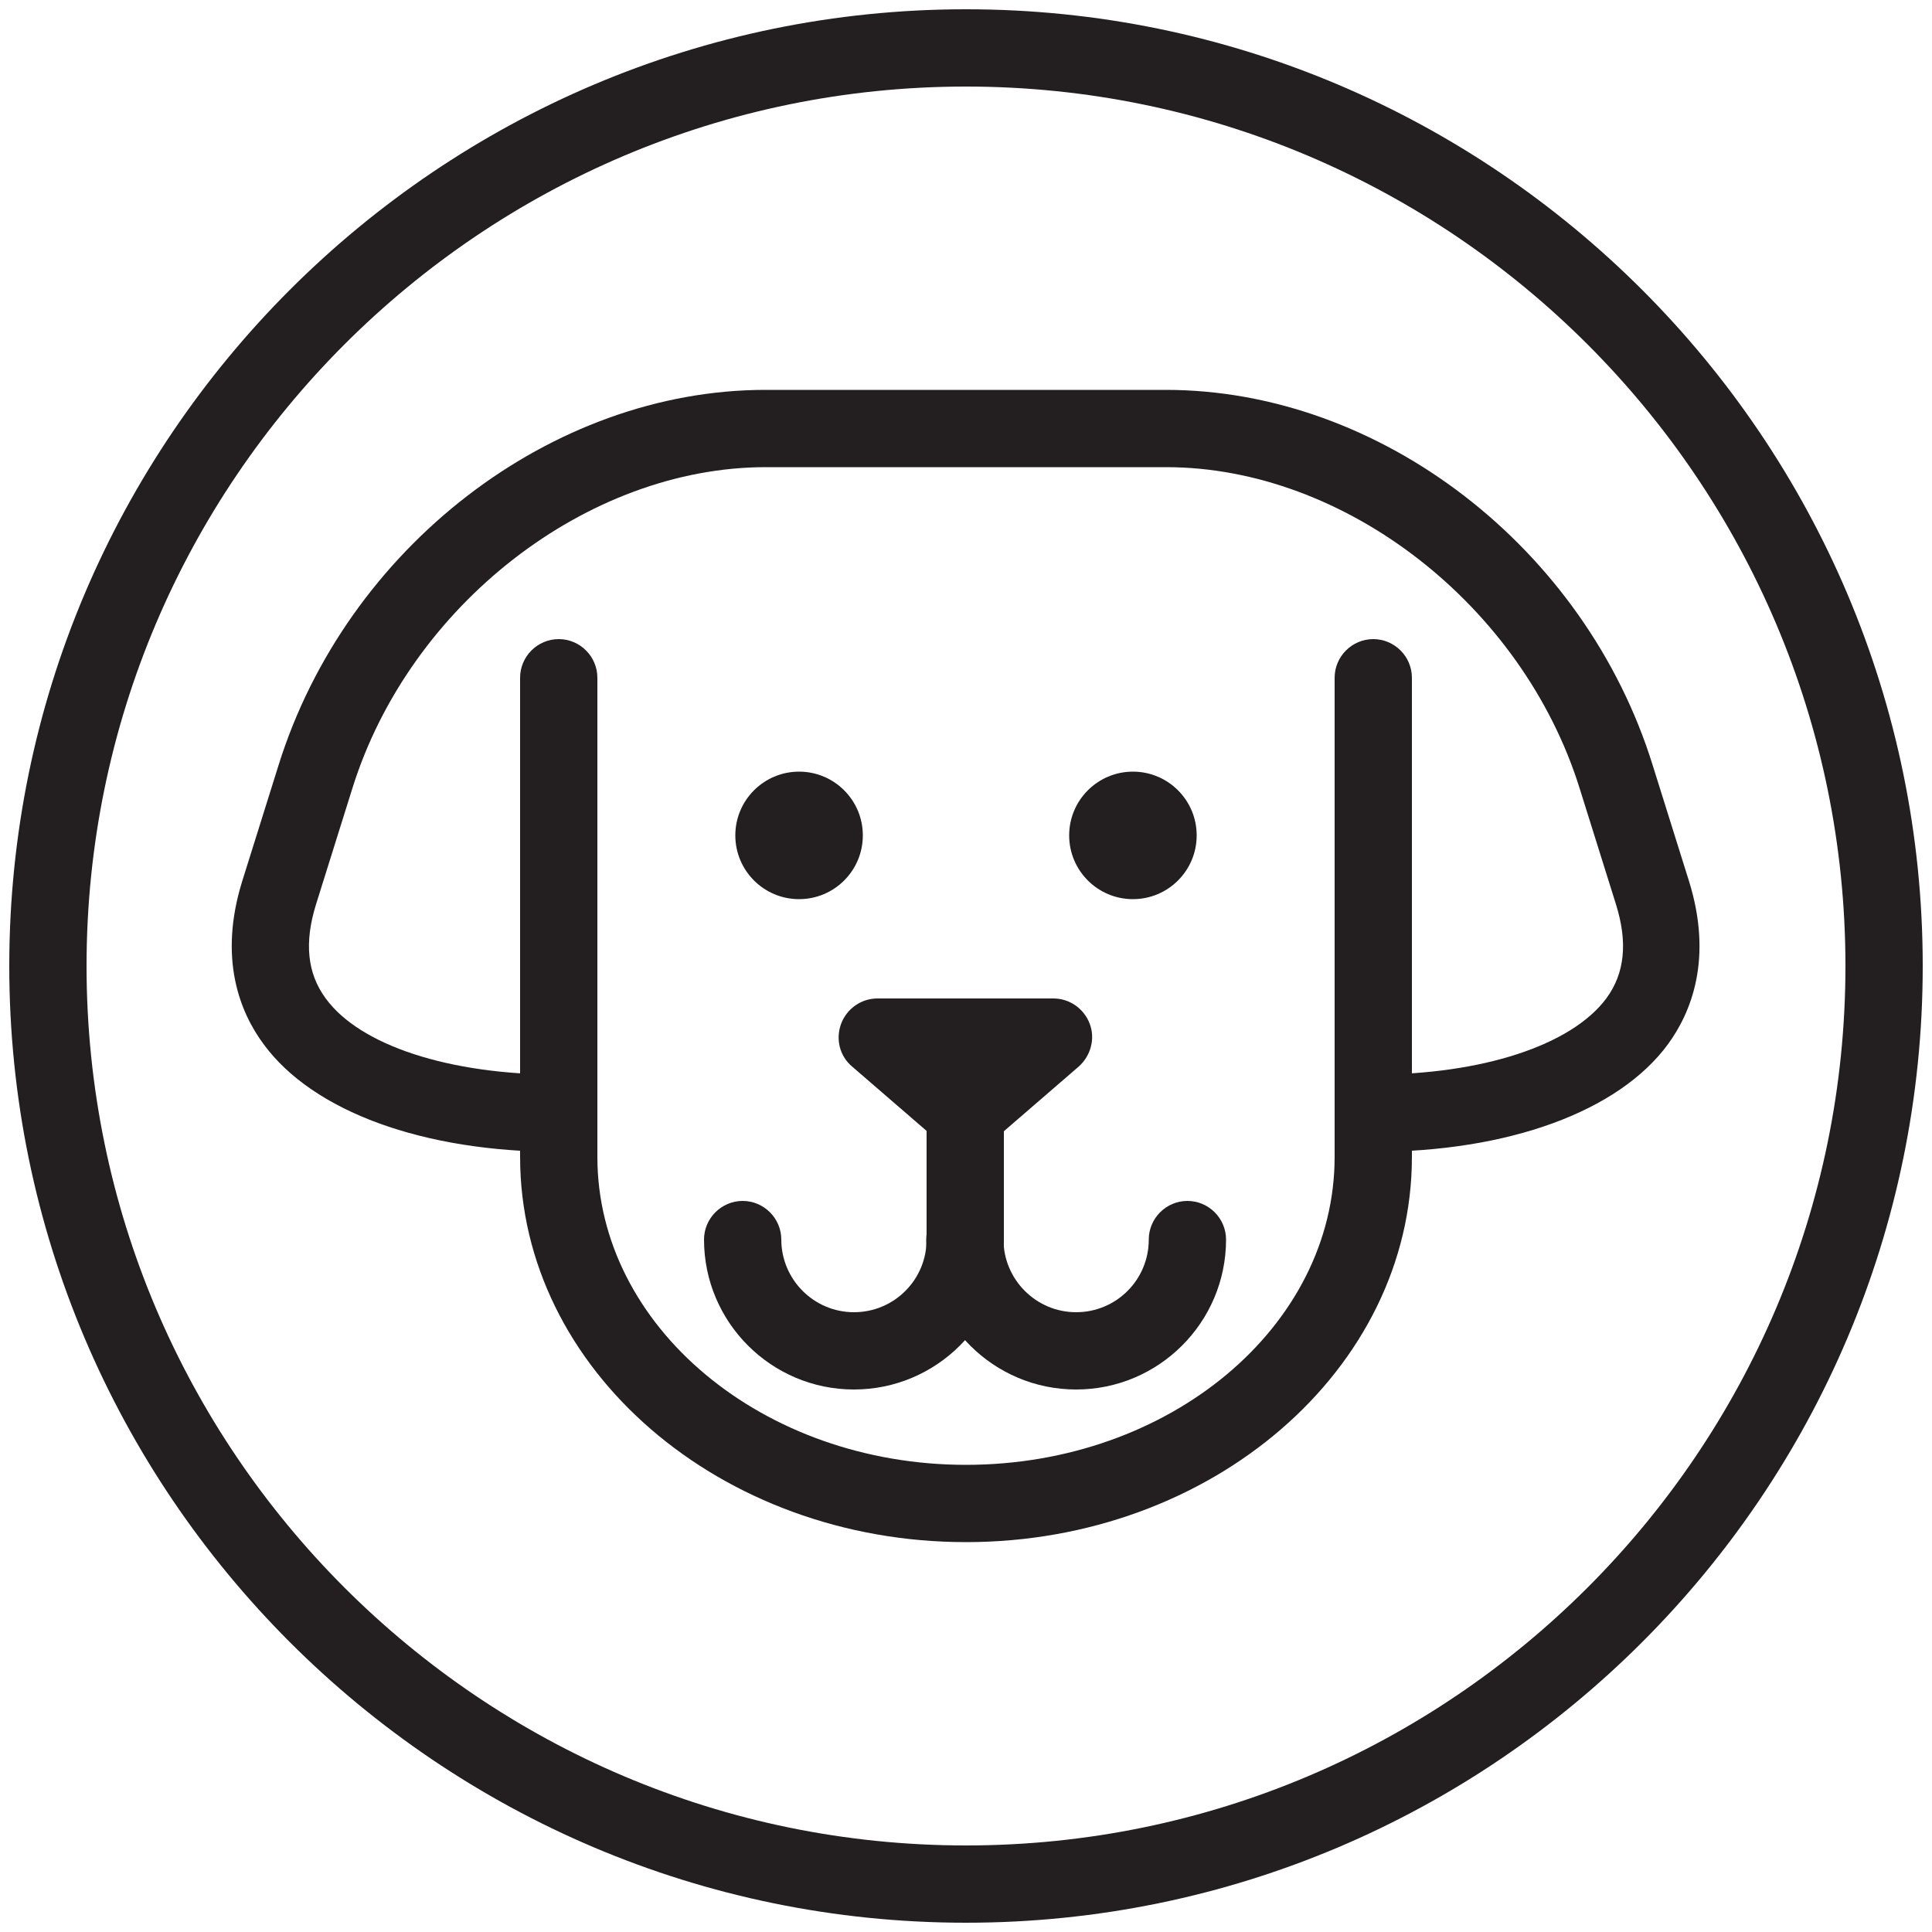
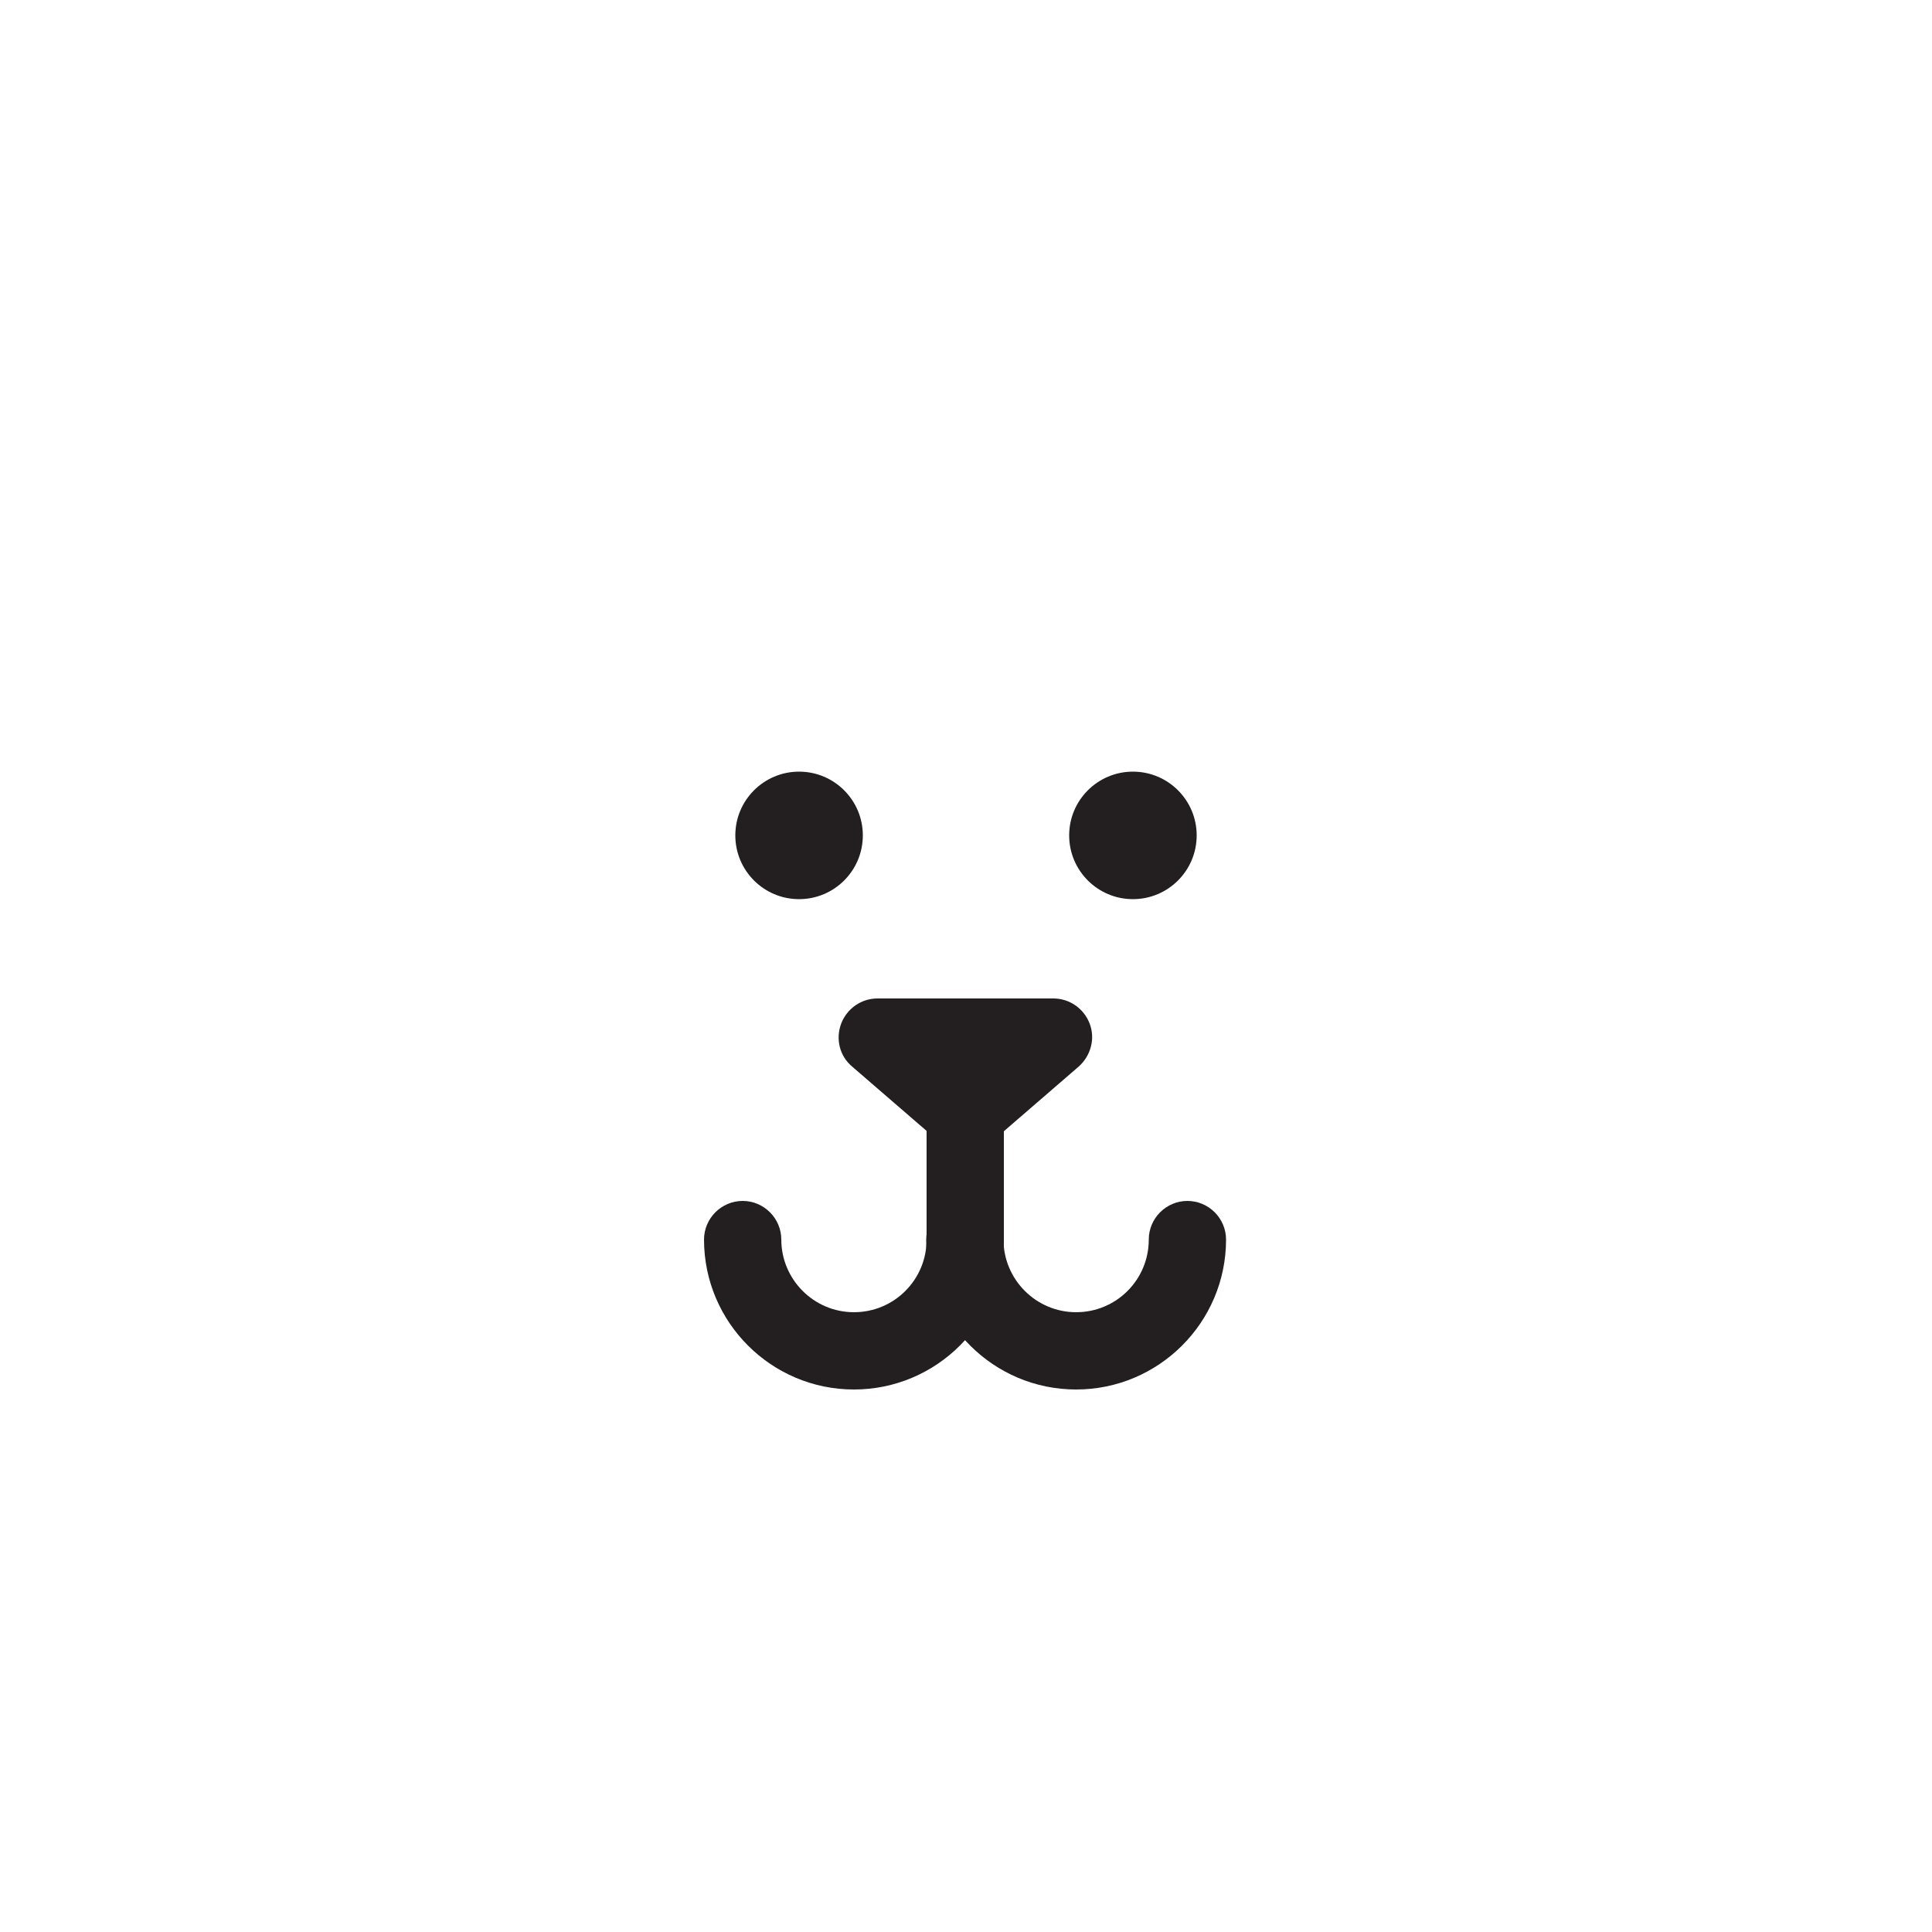
<svg xmlns="http://www.w3.org/2000/svg" viewBox="0 0 50 50" id="Layer_1">
  <defs>
    <style>.cls-1{fill:#231f20;}</style>
  </defs>
-   <path d="M25,49.76C11.35,49.76.24,38.65.24,25S11.35.24,25,.24s24.76,11.11,24.76,24.76-11.11,24.76-24.76,24.76ZM25,2.24C12.45,2.24,2.24,12.45,2.24,25s10.21,22.76,22.76,22.76,22.76-10.21,22.76-22.76S37.55,2.24,25,2.24Z" class="cls-1" />
-   <path d="M25,39.91c-6.36,0-11.54-4.47-11.54-9.97v-12.4c0-.55.45-1,1-1s1,.45,1,1v12.4c0,4.39,4.28,7.97,9.54,7.97s9.54-3.57,9.54-7.97v-12.4c0-.55.45-1,1-1s1,.45,1,1v12.4c0,5.5-5.18,9.97-11.54,9.97Z" class="cls-1" />
-   <path d="M35.54,29.81c-.55,0-1-.45-1-1s.45-1,1-1c2.82,0,5.13-.76,6.03-1.97.48-.65.56-1.45.25-2.44l-.94-3c-1.48-4.74-6.08-8.31-10.7-8.31h-10.36c-4.62,0-9.22,3.57-10.7,8.31l-.94,3c-.31.99-.23,1.79.25,2.44.89,1.22,3.2,1.97,6.03,1.97.55,0,1,.45,1,1s-.45,1-1,1c-3.5,0-6.36-1.04-7.64-2.79-.6-.81-1.18-2.2-.55-4.22l.94-3c1.76-5.63,7.06-9.71,12.6-9.71h10.36c5.55,0,10.85,4.08,12.6,9.71l.94,3c.63,2.02.05,3.41-.54,4.22-1.28,1.75-4.14,2.79-7.64,2.79Z" class="cls-1" />
  <path d="M24.98,29.81c-.23,0-.47-.08-.65-.24l-2.28-1.97c-.32-.27-.43-.71-.28-1.11.15-.39.52-.65.94-.65h4.55c.42,0,.79.26.94.65.15.39.03.83-.28,1.11l-2.28,1.97c-.19.16-.42.24-.65.24Z" class="cls-1" />
  <path d="M22.1,35.96c-2.14,0-3.88-1.74-3.88-3.88,0-.55.45-1,1-1s1,.45,1,1c0,1.03.84,1.88,1.88,1.88s1.88-.84,1.88-1.88c0-.55.45-1,1-1s1,.45,1,1c0,2.14-1.74,3.88-3.88,3.88Z" class="cls-1" />
  <path d="M27.85,35.96c-2.14,0-3.88-1.74-3.88-3.88,0-.55.45-1,1-1s1,.45,1,1c0,1.03.84,1.88,1.88,1.88s1.88-.84,1.88-1.88c0-.55.45-1,1-1s1,.45,1,1c0,2.14-1.74,3.88-3.88,3.88Z" class="cls-1" />
  <circle r="1.65" cy="21.62" cx="20.68" class="cls-1" />
  <circle r="1.65" cy="21.62" cx="29.32" class="cls-1" />
  <path d="M24.98,33.08c-.55,0-1-.45-1-1v-3.27c0-.55.45-1,1-1s1,.45,1,1v3.27c0,.55-.45,1-1,1Z" class="cls-1" />
</svg>